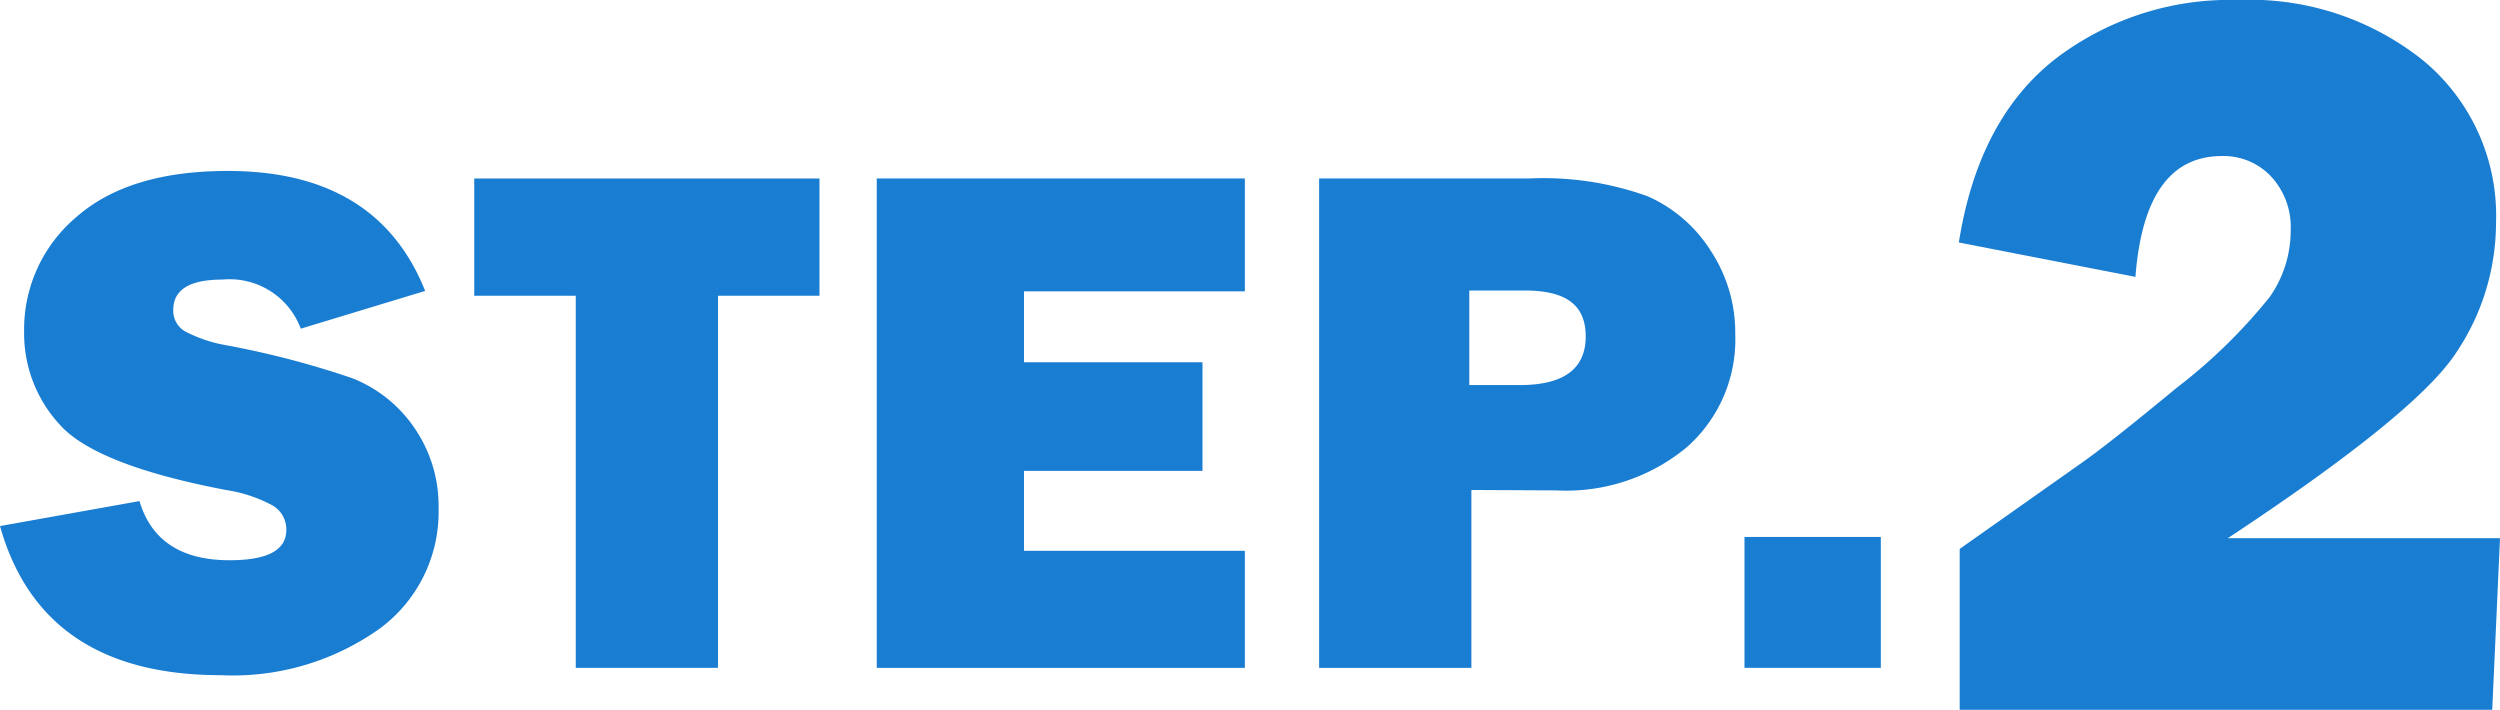
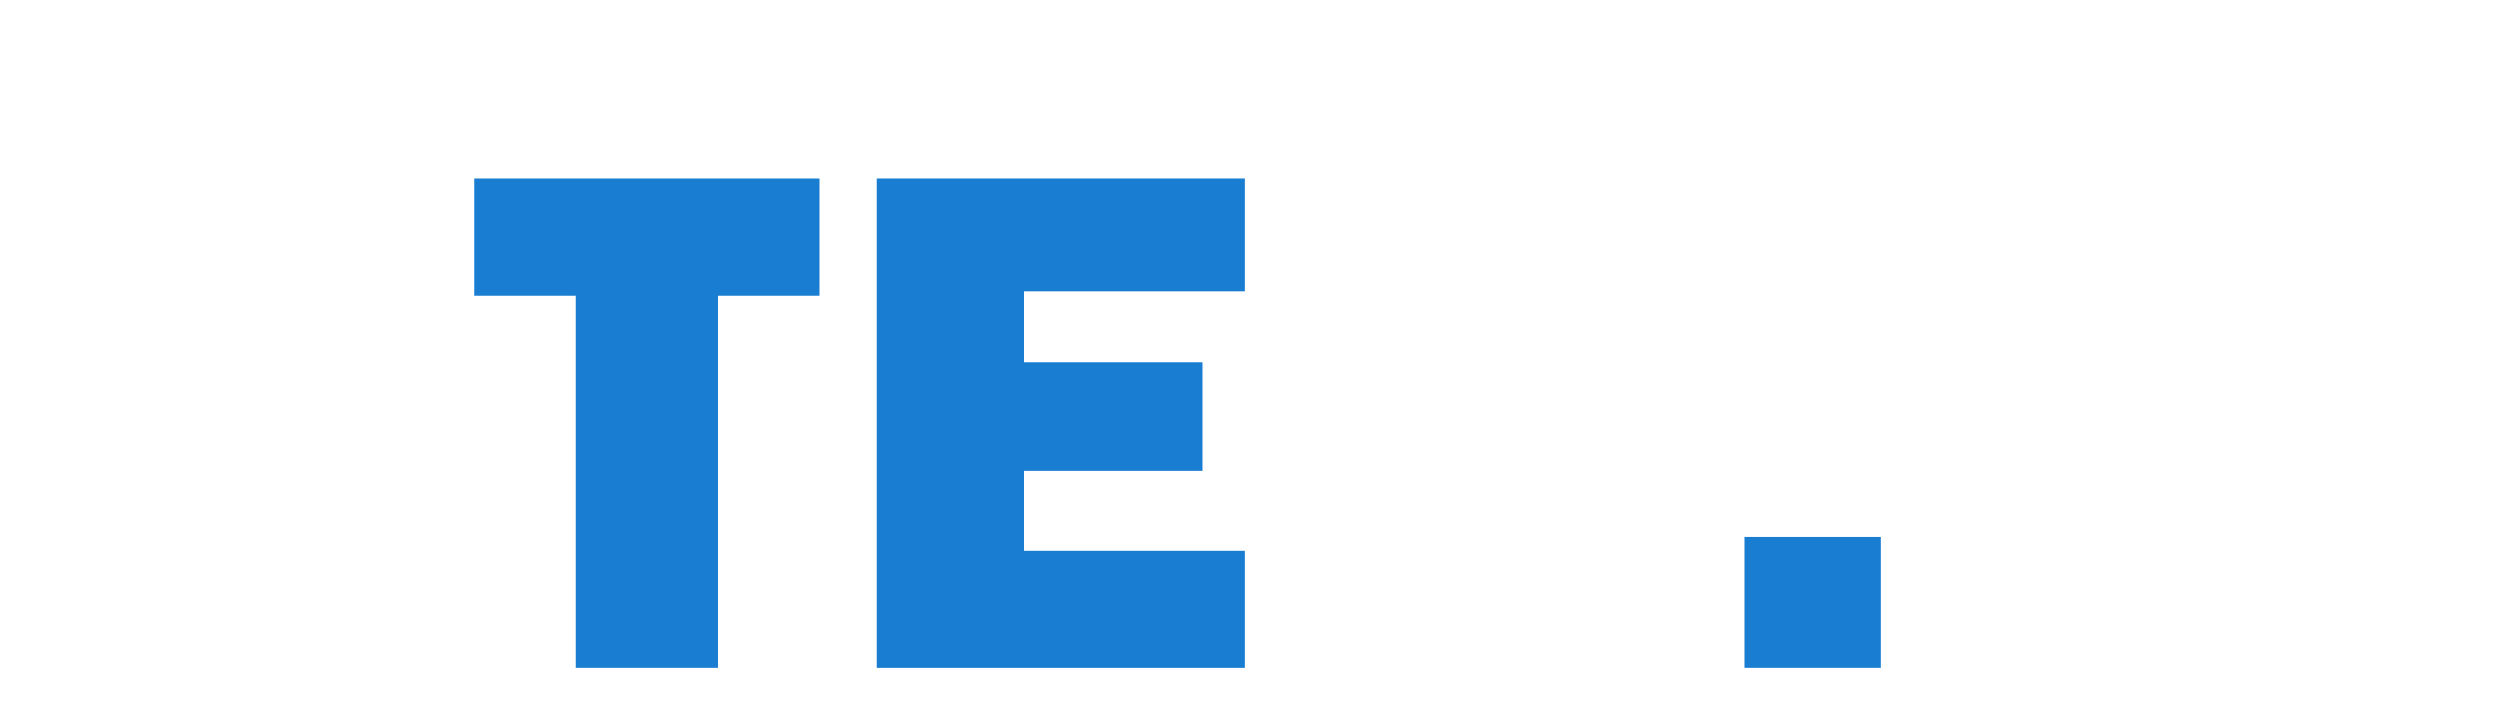
<svg xmlns="http://www.w3.org/2000/svg" viewBox="0 0 119.19 33.84">
  <defs>
    <style>.cls-1{fill:#197dd2;}</style>
  </defs>
  <g id="レイヤー_2" data-name="レイヤー 2">
    <g id="文字">
-       <path class="cls-1" d="M0,25.08l6.65-1.19q.84,2.82,4.3,2.82,2.7,0,2.7-1.44A1.32,1.32,0,0,0,13,24.1a6.83,6.83,0,0,0-2.23-.74c-4.09-.78-6.72-1.81-7.88-3.07a6.41,6.41,0,0,1-1.74-4.47,7,7,0,0,1,2.5-5.48q2.5-2.19,7.21-2.19,7.13,0,9.41,5.72l-5.93,1.8a3.62,3.62,0,0,0-3.74-2.34c-1.56,0-2.34.48-2.34,1.45a1.14,1.14,0,0,0,.53,1,6.59,6.59,0,0,0,2,.68,42.67,42.67,0,0,1,6,1.57,6.43,6.43,0,0,1,2.94,2.33,6.56,6.56,0,0,1,1.18,3.89A6.9,6.9,0,0,1,18.06,30a12.07,12.07,0,0,1-7.53,2.19Q2,32.19,0,25.08Z" />
      <path class="cls-1" d="M34.23,14.1V31.84H27.45V14.1H22.61V8.51H39.07V14.1Z" />
      <path class="cls-1" d="M59.35,26.26v5.58H41.8V8.51H59.35v5.38H48.82v3.38h8.51v5.18H48.82v3.81Z" />
-       <path class="cls-1" d="M70.15,23.36v8.48H62.89V8.51h10a14.65,14.65,0,0,1,5.67.85A6.82,6.82,0,0,1,81.59,12a7.09,7.09,0,0,1,1.14,3.94,6.84,6.84,0,0,1-2.32,5.39,9,9,0,0,1-6.21,2.05Zm-.1-5h2.39c2.11,0,3.16-.77,3.16-2.32s-1-2.19-2.92-2.19H70.05Z" />
      <path class="cls-1" d="M89.67,25.6v6.24h-6.5V25.6Z" />
-       <path class="cls-1" d="M119.19,25.66l-.37,8.18H93.43V26.17l5.67-4c.83-.57,2.39-1.79,4.66-3.67a25.73,25.73,0,0,0,4.45-4.34,5.5,5.5,0,0,0,1-3.17,3.54,3.54,0,0,0-.91-2.55,3.1,3.1,0,0,0-2.37-1q-3.68,0-4.12,5.76l-8.42-1.64q.93-5.88,4.6-8.75A13.7,13.7,0,0,1,106.71,0a13.22,13.22,0,0,1,8.85,2.91A9.6,9.6,0,0,1,119,10.64a11.1,11.1,0,0,1-1.87,6.13q-1.86,2.91-10.92,8.89Z" />
    </g>
  </g>
</svg>